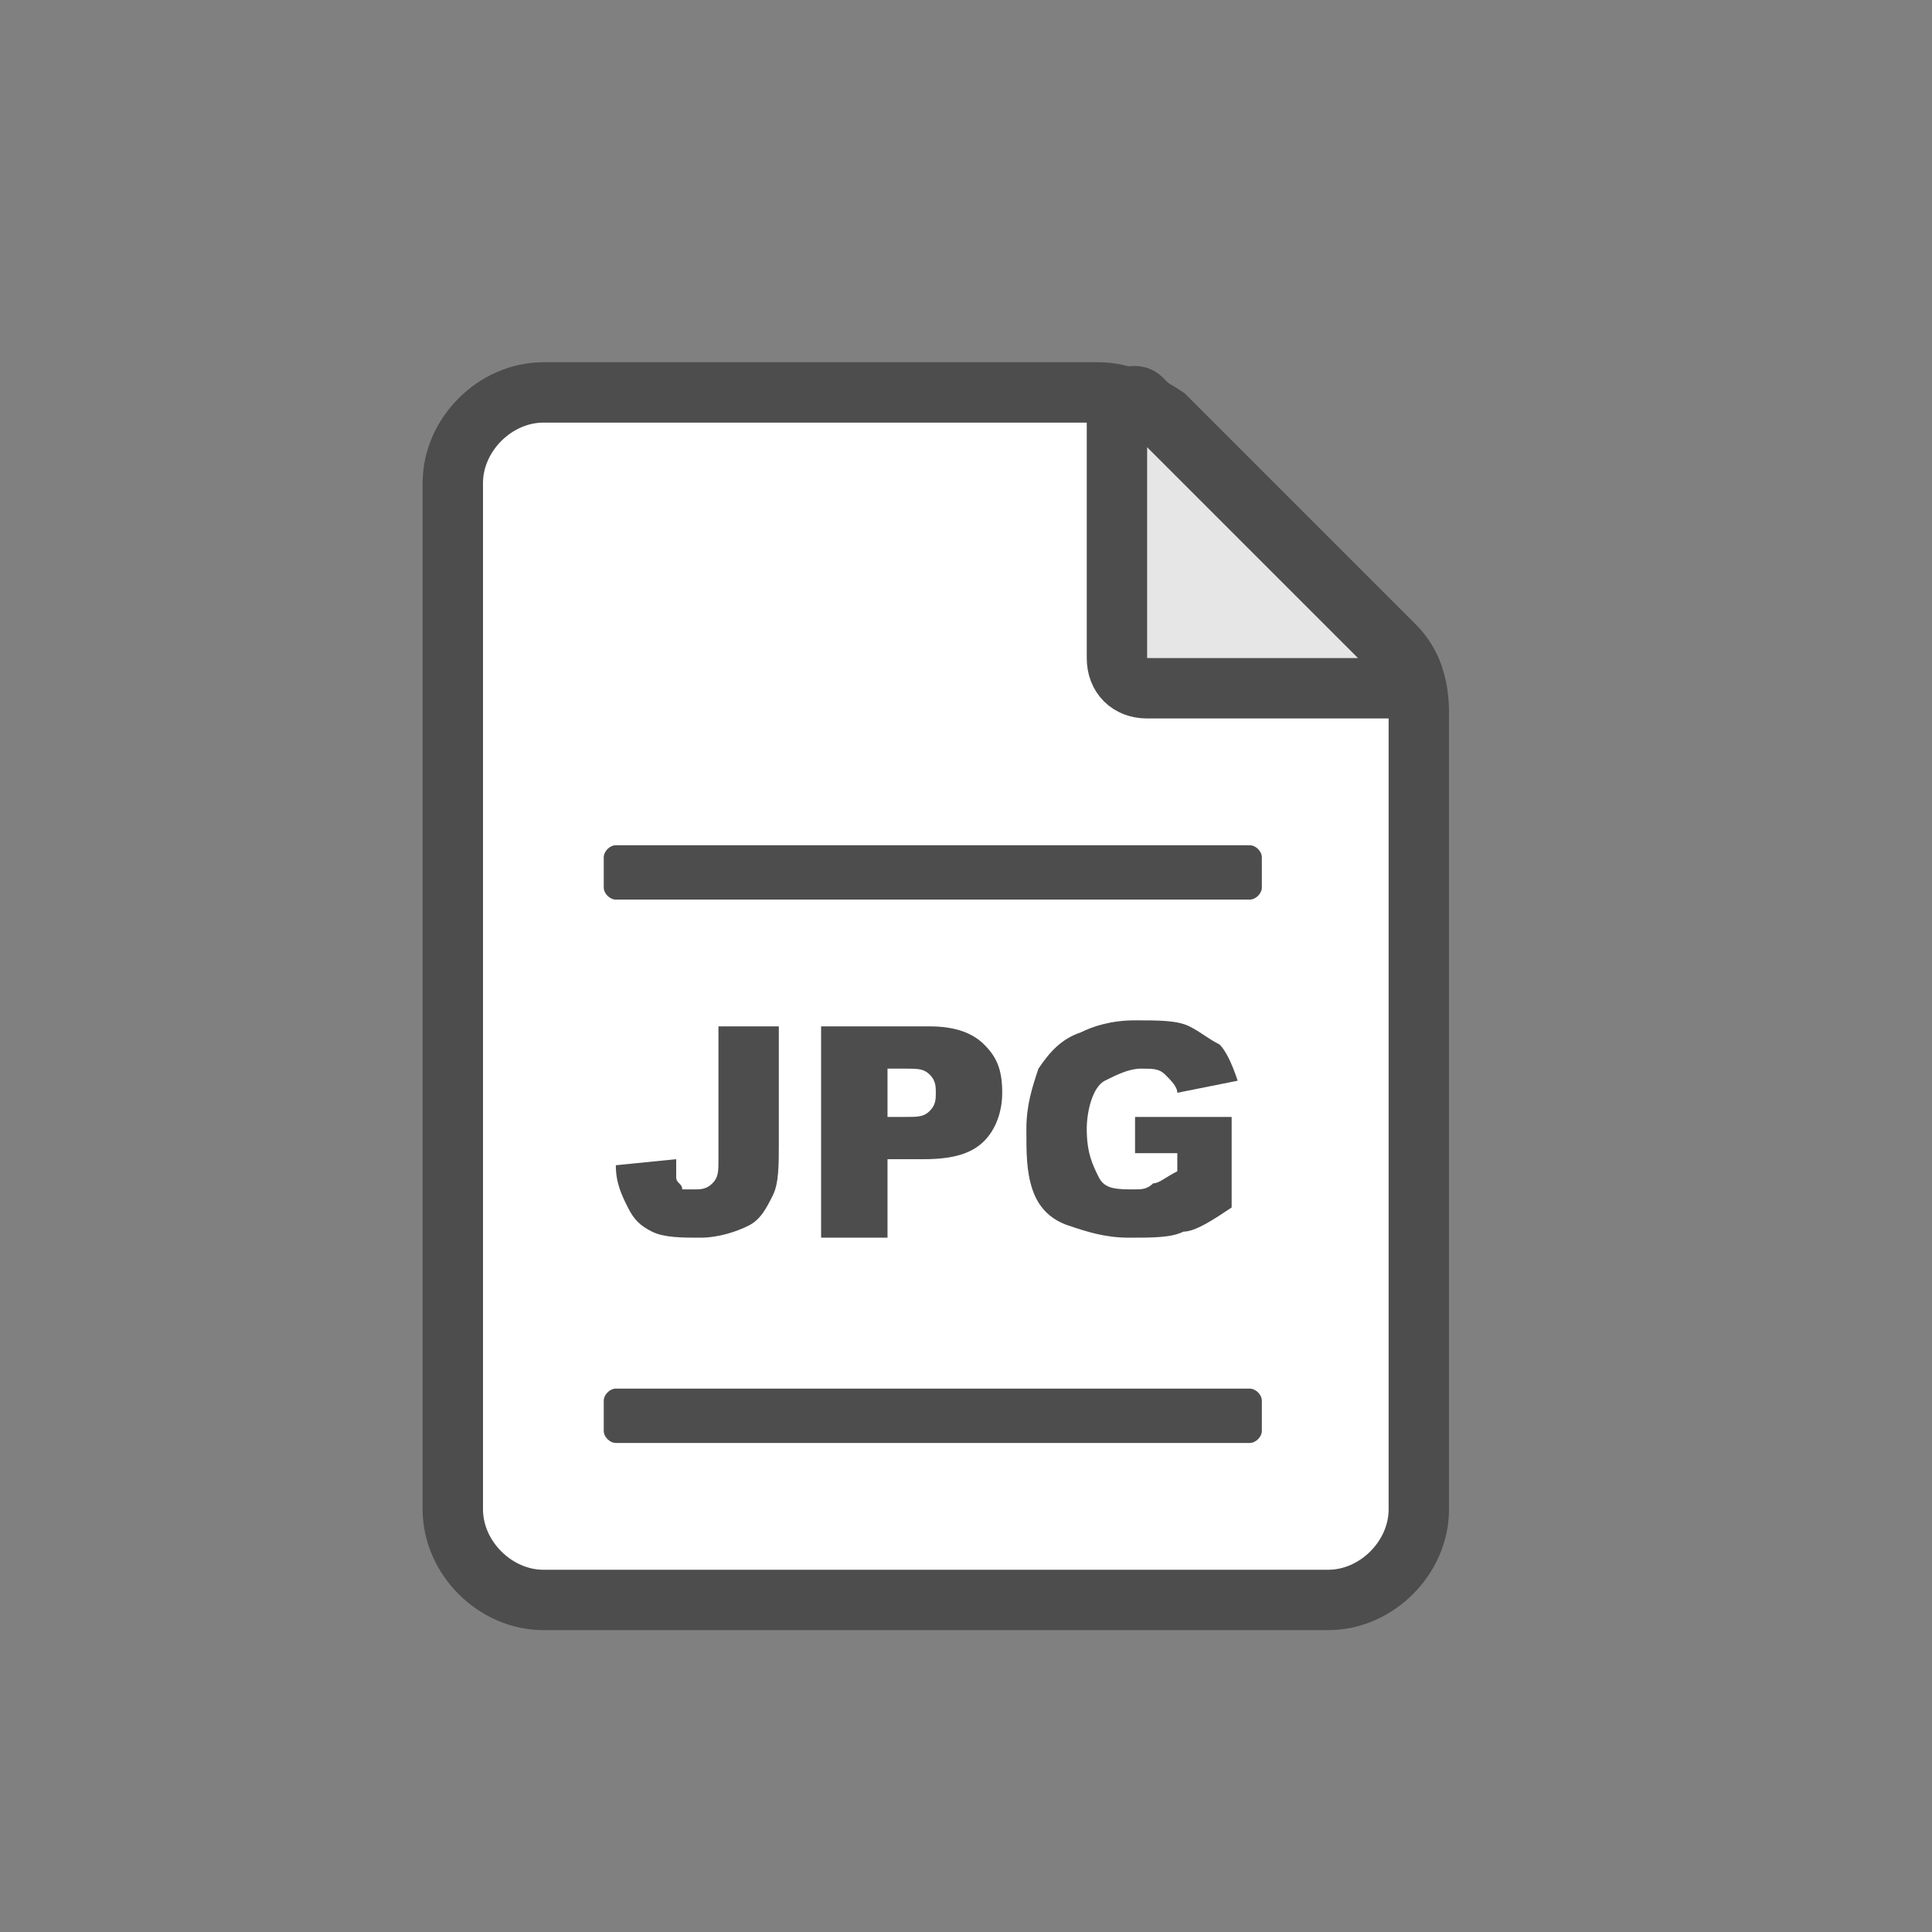
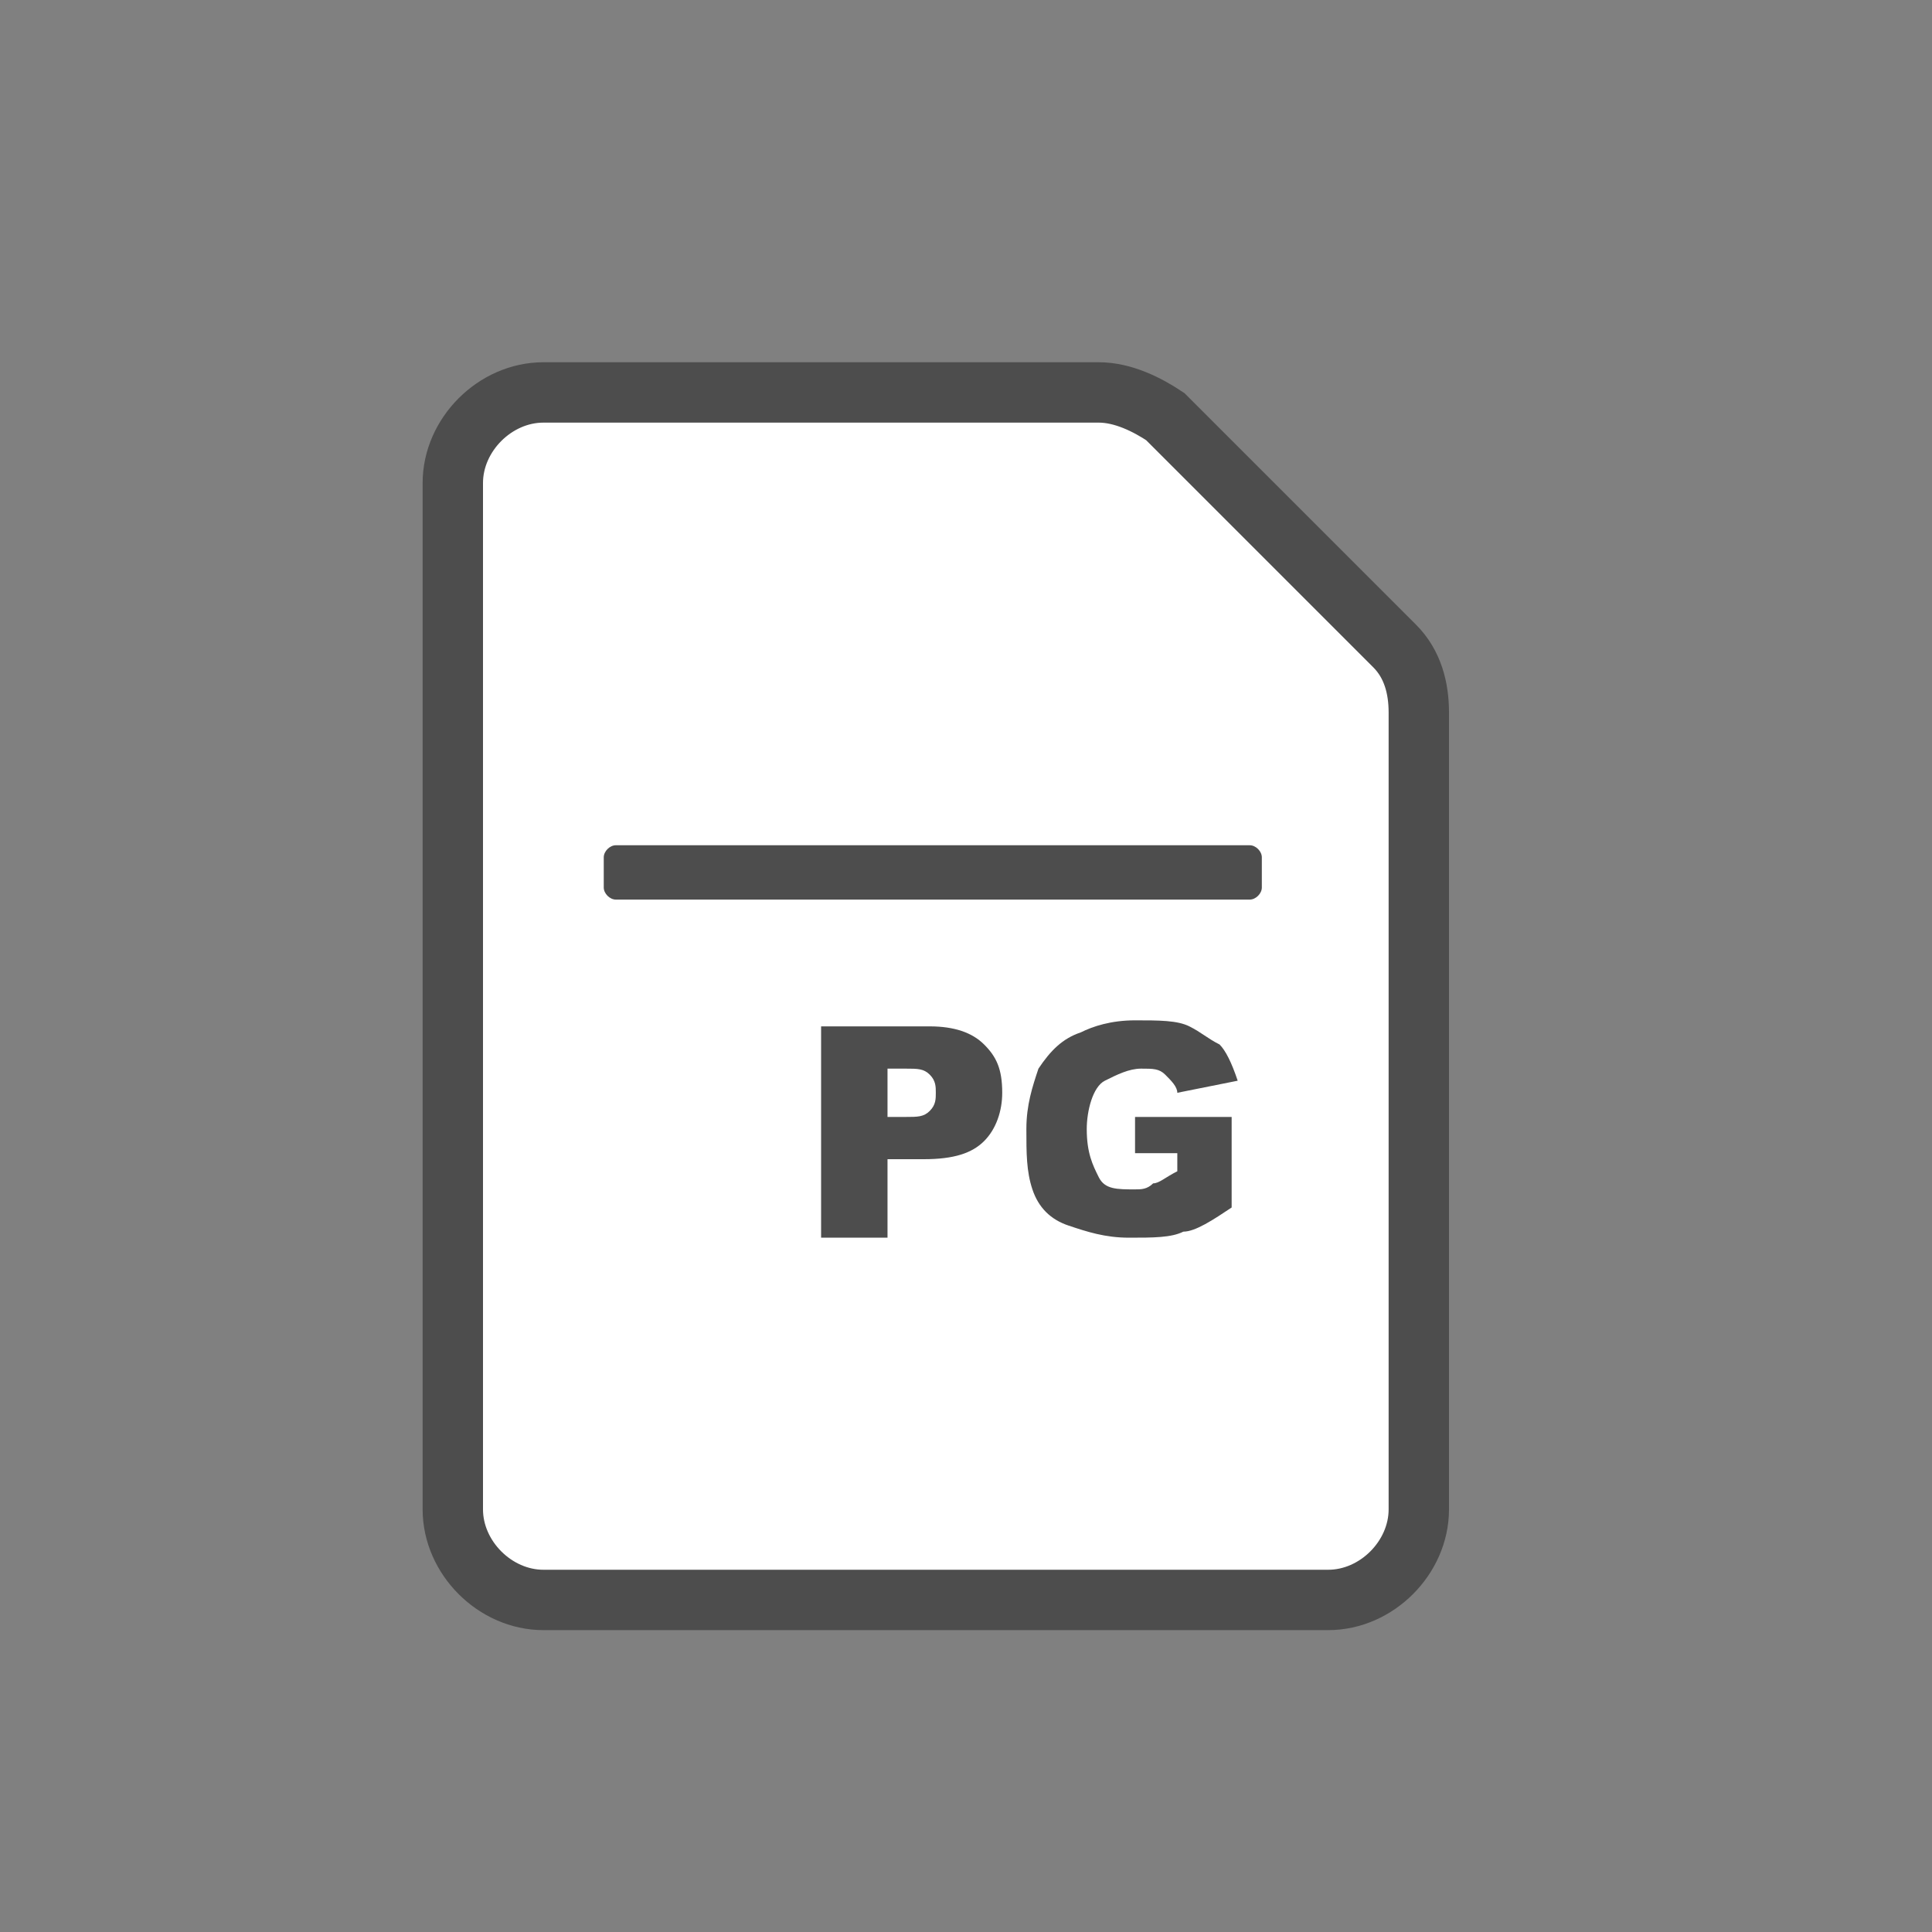
<svg xmlns="http://www.w3.org/2000/svg" version="1.1" id="Layer_1" x="0px" y="0px" viewBox="0 0 32 32" style="enable-background:new 0 0 32 32;" xml:space="preserve">
  <rect x="0" y="0" width="32" height="32" fill="#808080" stroke="none" />
  <style type="text/css">
	.st0{fill:#FFFFFF;stroke:#4D4D4D;}
	.st1{fill:#E6E6E6;stroke:#4D4D4D;stroke-linejoin:round;}
	.st2{fill:#4D4D4D;}
</style>
  <path class="st0" d="M7.5,8c0-0.8,0.7-1.5,1.5-1.5h9.2c0.4,0,0.8,0.2,1.1,0.4l1.9,1.9l1.9,1.9c0.3,0.3,0.4,0.7,0.4,1.1V25  c0,0.8-0.7,1.5-1.5,1.5H9c-0.8,0-1.5-0.7-1.5-1.5V8z" />
-   <path class="st1" d="M18.5,6.8c0-0.2,0.3-0.3,0.4-0.2l2.2,2.2l2.2,2.2c0.2,0.2,0,0.4-0.2,0.4H19c-0.3,0-0.5-0.2-0.5-0.5V6.8z" />
  <path class="st2" d="M10.2,14h10.5c0.1,0,0.2,0.1,0.2,0.2v0.5c0,0.1-0.1,0.2-0.2,0.2H10.2c-0.1,0-0.2-0.1-0.2-0.2v-0.5  C10,14.1,10.1,14,10.2,14z" />
-   <path class="st2" d="M10.2,23h10.5c0.1,0,0.2,0.1,0.2,0.2v0.5c0,0.1-0.1,0.2-0.2,0.2H10.2c-0.1,0-0.2-0.1-0.2-0.2v-0.5  C10,23.1,10.1,23,10.2,23z" />
  <g>
-     <path class="st2" d="M11.8,17h1.1v1.9c0,0.4,0,0.7-0.1,0.9c-0.1,0.2-0.2,0.4-0.4,0.5c-0.2,0.1-0.5,0.2-0.8,0.2   c-0.3,0-0.6,0-0.8-0.1s-0.3-0.2-0.4-0.4c-0.1-0.2-0.2-0.4-0.2-0.7l1-0.1c0,0.2,0,0.3,0,0.3c0,0.1,0.1,0.1,0.1,0.2c0,0,0.1,0,0.2,0   c0.1,0,0.2,0,0.3-0.1c0.1-0.1,0.1-0.2,0.1-0.4V17z" />
    <path class="st2" d="M13.6,17h1.8c0.4,0,0.7,0.1,0.9,0.3s0.3,0.4,0.3,0.8c0,0.3-0.1,0.6-0.3,0.8c-0.2,0.2-0.5,0.3-1,0.3h-0.6v1.3   h-1.1V17z M14.7,18.5h0.3c0.2,0,0.3,0,0.4-0.1c0.1-0.1,0.1-0.2,0.1-0.3c0-0.1,0-0.2-0.1-0.3s-0.2-0.1-0.4-0.1h-0.3V18.5z" />
    <path class="st2" d="M18.8,19.2v-0.7h1.6v1.5c-0.3,0.2-0.6,0.4-0.8,0.4c-0.2,0.1-0.5,0.1-0.9,0.1c-0.4,0-0.7-0.1-1-0.2   s-0.5-0.3-0.6-0.6C17,19.4,17,19.1,17,18.7c0-0.4,0.1-0.7,0.2-1c0.2-0.3,0.4-0.5,0.7-0.6c0.2-0.1,0.5-0.2,0.9-0.2   c0.4,0,0.7,0,0.9,0.1c0.2,0.1,0.3,0.2,0.5,0.3c0.1,0.1,0.2,0.3,0.3,0.6l-1,0.2c0-0.1-0.1-0.2-0.2-0.3c-0.1-0.1-0.2-0.1-0.4-0.1   c-0.2,0-0.4,0.1-0.6,0.2S18,18.4,18,18.7c0,0.4,0.1,0.6,0.2,0.8c0.1,0.2,0.3,0.2,0.6,0.2c0.1,0,0.2,0,0.3-0.1   c0.1,0,0.2-0.1,0.4-0.2v-0.3H18.8z" />
  </g>
</svg>